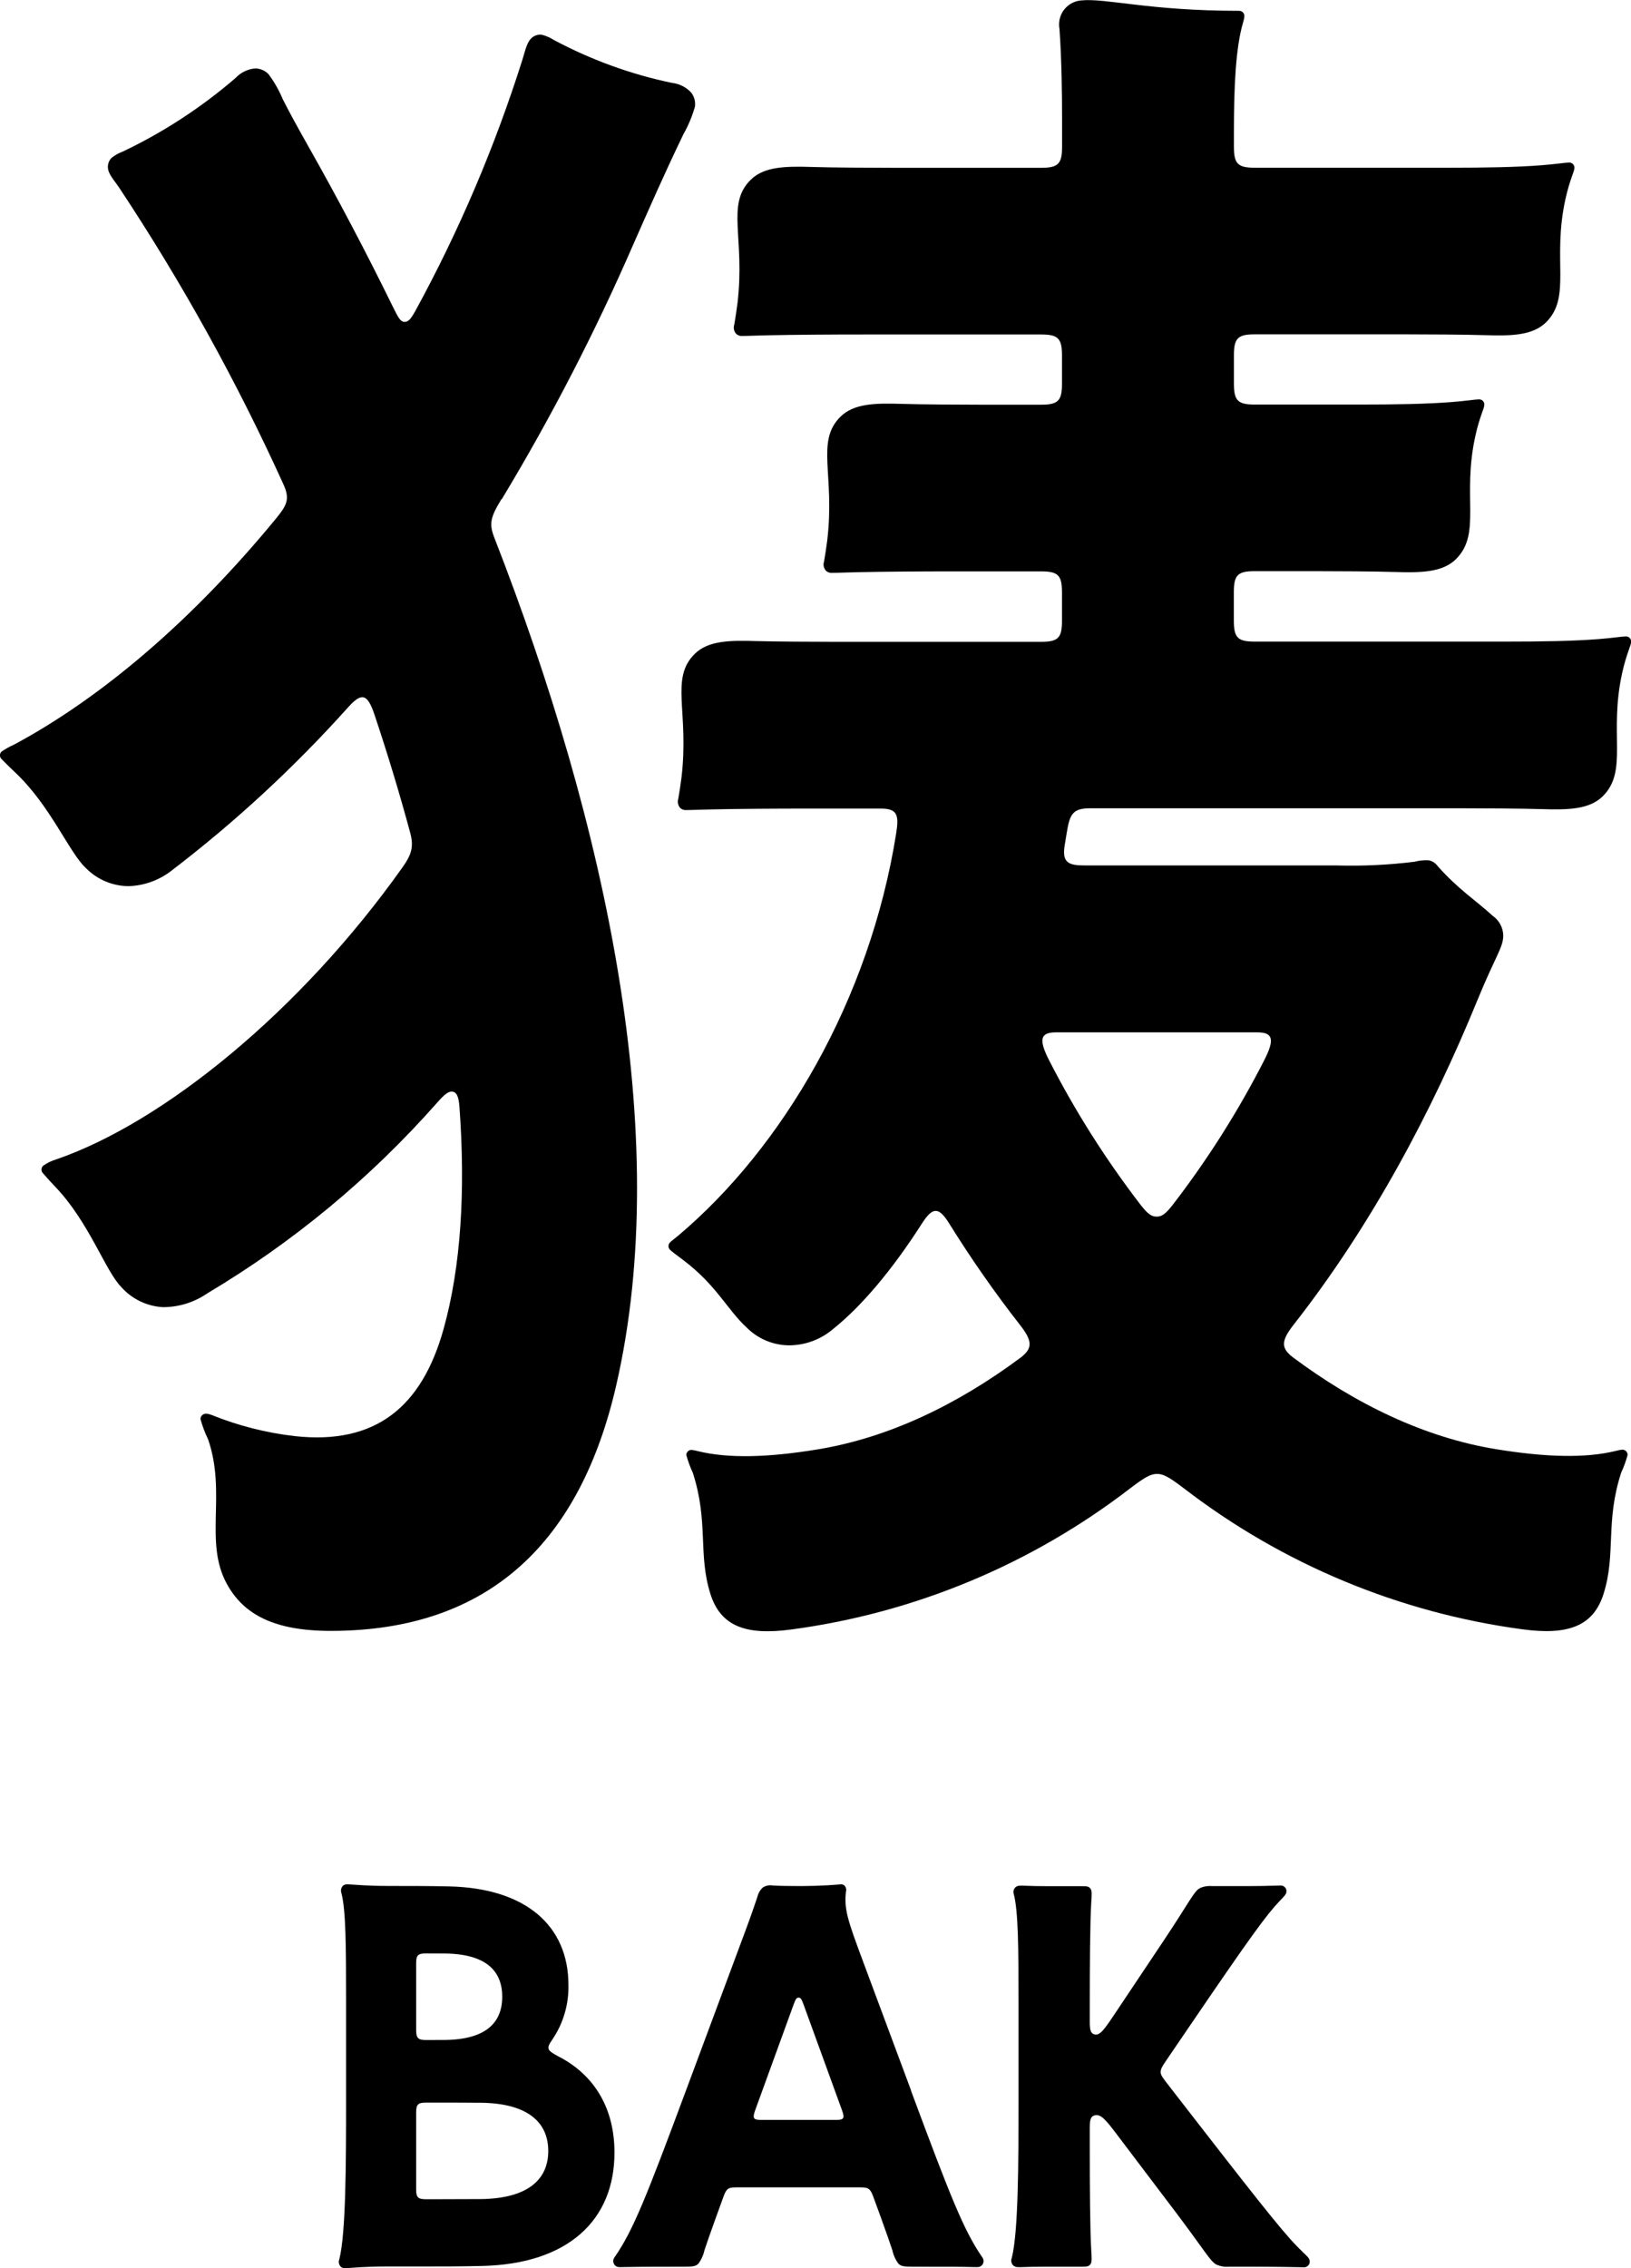
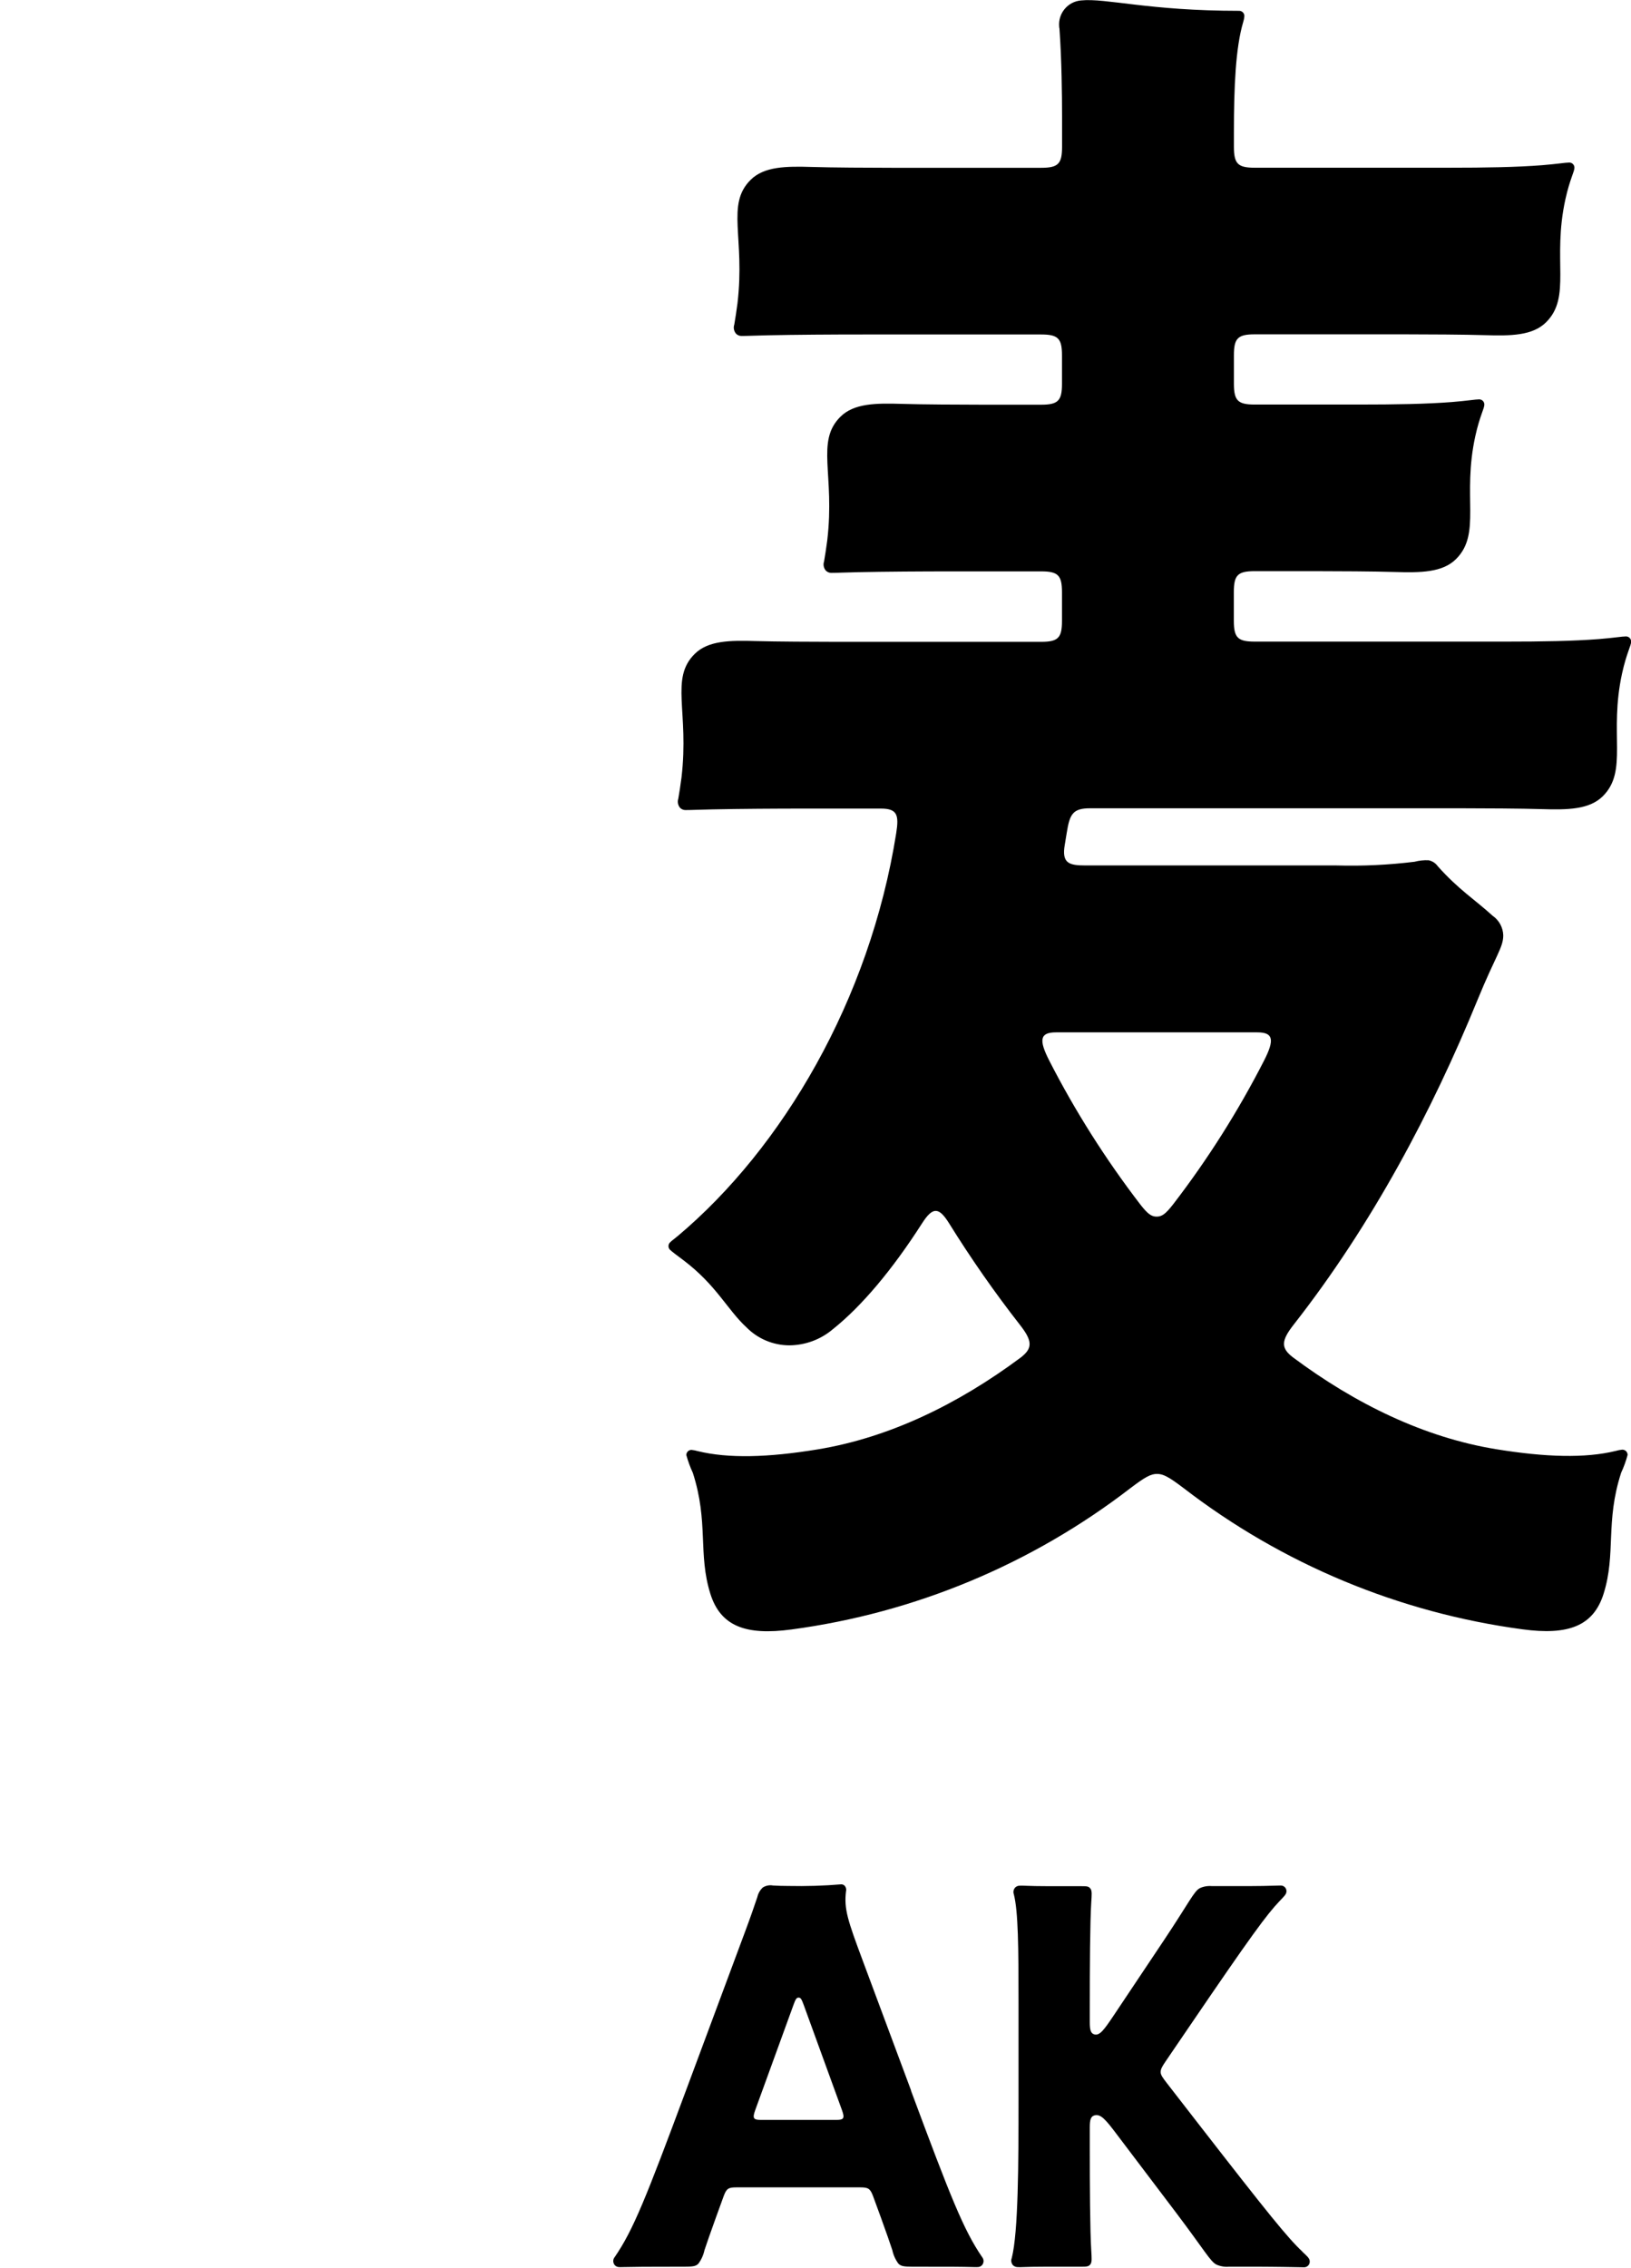
<svg xmlns="http://www.w3.org/2000/svg" id="_レイヤー_2" viewBox="0 0 219.99 305.91">
  <g id="_レイヤー_1-2">
    <path d="M218.79,195.51c-.29.03-.58.09-.86.17-4.09,1-9.42.86-16.17-.24-9.65-1.58-18.92-6.08-27.38-12.39-1.63-1.25-1.59-2.23.11-4.4,10.6-13.53,18.7-28.88,24.78-43.75,2.5-6.11,3.49-7.1,3.49-8.76-.03-1.06-.57-2.04-1.44-2.64-2.4-2.19-4.57-3.51-7.39-6.67-.29-.42-.74-.71-1.24-.81-.64-.03-1.28.04-1.89.2-3.49.43-7,.6-10.52.5h-33.86c-2.24,0-3.24-.29-2.8-2.81.09-.53.18-1.05.26-1.58.4-2.51.8-3.32,3.14-3.32h50.14c2.82,0,8.21.03,10.7.11,3.57.11,6.51.08,8.34-1.75,3.43-3.43.79-8.37,2.59-16.57.6-2.72,1.22-3.72,1.22-4.27,0-.39-.31-.7-.7-.7h0c-.51,0-1.64.2-3.66.36-3.42.27-7.59.34-12.6.34h-33.82c-2.28,0-2.81-.53-2.81-2.81v-3.88c0-2.28.53-2.81,2.81-2.81h8.13c2.82,0,8.21.03,10.7.11,3.56.11,6.51.08,8.34-1.75,3.43-3.43.79-8.37,2.59-16.57.6-2.72,1.22-3.72,1.22-4.26,0-.39-.31-.7-.7-.7h0c-.51,0-1.64.2-3.66.36-3.42.27-7.59.34-12.6.34h-14.01c-2.28,0-2.81-.53-2.81-2.81v-3.85c0-2.28.53-2.81,2.81-2.81h20.27c2.82,0,8.21.03,10.7.11,3.57.11,6.51.08,8.34-1.75,3.43-3.43.79-8.37,2.59-16.57.6-2.72,1.22-3.72,1.22-4.26,0-.39-.31-.7-.7-.7h0c-.51,0-1.64.2-3.66.36-3.42.27-7.59.34-12.6.34h-26.16c-2.28,0-2.81-.53-2.81-2.81v-2.01c0-6.08.23-11.36,1.24-14.78.09-.28.15-.56.17-.86,0-.39-.31-.7-.7-.7h0c-12.24,0-17.96-1.74-21.33-1.4-1.78.15-3.1,1.72-2.95,3.51,0,.1.02.2.04.29.3,4.23.35,8.99.35,11.8v4.16c0,2.28-.53,2.81-2.81,2.81h-20.17c-2.82,0-8.21-.03-10.7-.11-3.57-.11-6.51-.08-8.34,1.75-3.34,3.34-.71,7.72-1.76,16.65-.1.83-.33,2.27-.43,2.85-.15.43-.05.9.24,1.24.19.19.45.3.72.3.83,0,2.02-.06,3.58-.09,3.71-.08,8.62-.11,12.82-.11h24.03c2.28,0,2.81.53,2.81,2.81v3.85c0,2.28-.53,2.81-2.81,2.81h-8.05c-2.82,0-8.21-.03-10.7-.11-3.57-.11-6.51-.08-8.34,1.75-3.34,3.34-.71,7.72-1.76,16.65-.1.83-.33,2.27-.43,2.85-.15.43-.05.9.24,1.24.19.19.45.3.72.3.83,0,2.02-.06,3.58-.09,3.71-.08,8.62-.11,12.82-.11h11.92c2.28,0,2.81.53,2.81,2.81v3.88c0,2.28-.53,2.81-2.81,2.81h-27.71c-2.82,0-8.21-.03-10.7-.1-3.57-.11-6.51-.08-8.34,1.75-3.34,3.34-.71,7.72-1.76,16.65-.1.83-.33,2.27-.43,2.85-.14.43-.05.9.24,1.24.19.19.45.3.72.3.83,0,2.02-.06,3.58-.09,3.71-.08,8.62-.11,12.82-.11h9.96c2.21,0,2.46.85,2.07,3.32-3.57,22.52-15.36,42.45-29.42,54.29-.41.35-.84.65-1.09.9-.27.27-.28.72,0,.99,0,0,0,0,0,0,.27.27.78.63,1.81,1.41,4.48,3.39,5.91,6.67,8.52,9.07,1.53,1.54,3.61,2.41,5.78,2.41,2.15-.02,4.23-.79,5.87-2.19,3.85-3.07,8-7.99,12.02-14.27,1.43-2.23,2.25-2.23,3.64,0,2.94,4.73,6.13,9.31,9.56,13.7,1.7,2.17,1.73,3.15.11,4.4-8.46,6.3-17.73,10.8-27.38,12.39-6.75,1.11-12.08,1.24-16.17.24-.28-.08-.57-.14-.86-.17-.39,0-.7.31-.7.7h0c.23.82.52,1.63.88,2.4,2.15,6.67.67,10.9,2.36,16.3,1.38,4.4,4.8,5.65,10.94,4.82,16.66-2.23,32.45-8.82,45.76-19.09,1.94-1.47,2.71-1.89,3.55-1.89s1.61.42,3.55,1.89c13.31,10.26,29.09,16.84,45.75,19.07,6.14.83,9.57-.42,10.94-4.82,1.69-5.4.2-9.64,2.36-16.3.36-.77.65-1.58.87-2.4,0-.39-.3-.7-.69-.71,0,0,0,0-.01,0ZM170.5,143.03c-3.49,6.82-7.59,13.31-12.26,19.38-1.04,1.34-1.54,1.67-2.23,1.67s-1.19-.33-2.23-1.67c-4.66-6.08-8.77-12.56-12.26-19.38-1.41-2.77-1.28-3.8.91-3.8h27.16c2.19,0,2.32,1.03.91,3.8h0Z" />
-     <path d="M67.67,67.34c6.69-11.09,12.64-22.61,17.8-34.49,2.22-5.02,3.99-9.09,6.72-14.77.66-1.16,1.17-2.39,1.54-3.68.1-.67-.08-1.35-.48-1.89-.68-.75-1.61-1.22-2.61-1.33-5.57-1.16-10.94-3.12-15.96-5.8-.48-.31-1.01-.54-1.57-.69-.45-.07-.91.05-1.28.33-.76.57-.95,1.7-1.36,3.01-3.71,11.74-8.54,23.09-14.44,33.89-.53.94-.9,1.51-1.47,1.49s-.86-.61-1.54-1.98c-3.71-7.57-7.54-14.82-11.4-21.64-1.86-3.3-2.62-4.72-3.47-6.39-.51-1.22-1.16-2.37-1.95-3.42-.48-.48-1.12-.75-1.8-.75-1,.09-1.94.55-2.63,1.29-4.61,3.97-9.73,7.32-15.23,9.93-.54.2-1.04.48-1.49.84-.32.32-.5.76-.5,1.22,0,.95.83,1.75,1.59,2.9,8.41,12.7,15.8,26.04,22.09,39.91.93,2.03.43,2.86-1.04,4.66-11.2,13.63-23.49,24.12-35.31,30.45-.59.26-1.15.57-1.68.94-.27.27-.28.72,0,.99,0,0,0,0,0,0,.27.27.87.9,1.81,1.78,4.81,4.51,7.32,10.87,9.6,12.96,1.53,1.54,3.61,2.41,5.78,2.41,2.14-.08,4.2-.84,5.87-2.19,8.55-6.54,16.46-13.87,23.65-21.88,1.79-2,2.6-2.02,3.58.88,1.79,5.35,3.41,10.69,4.83,15.96.52,1.93.19,2.97-1.05,4.72-13.78,19.42-32.25,34.4-46.71,39.37-.62.18-1.2.47-1.73.84-.29.26-.32.7-.06.99,0,0,0,0,0,0,.25.28.82.95,1.71,1.88,4.55,4.78,6.7,11.26,8.86,13.48,1.44,1.63,3.47,2.61,5.64,2.73,2.14,0,4.22-.65,5.98-1.86,11.58-6.9,22.02-15.55,30.94-25.65,1.11-1.26,1.67-1.71,2.28-1.52.43.14.69.67.79,2,.83,11.32.21,21.54-2.14,29.98-2.92,10.46-9.12,15.65-20.08,14.44-3.83-.44-7.58-1.39-11.15-2.83-.73-.28-1.08-.24-1.35.03-.13.13-.21.31-.21.5.26.94.6,1.86,1.03,2.74,2.51,7.29-.58,13.8,2.52,19.48,2.27,4.16,6.43,6.35,14.02,6.35,21.59,0,33.71-12.22,38.51-33.13,7.73-33.65-1.42-75.77-16.43-114.27-.73-1.88-.59-2.72.95-5.24Z" />
    <path d="M122.89,281.94l-6.52-17.51c-2.02-5.42-2.55-6.97-2.26-9.36.07-.26,0-.55-.18-.75-.12-.12-.29-.19-.46-.19-2.38.2-4.78.27-7.17.22-.9,0-1.15-.02-2.04-.06-.48-.09-.98.01-1.39.28-.36.35-.61.79-.72,1.28-.4,1.2-.93,2.73-1.64,4.63l-7.99,21.47c-5.36,14.4-7.1,18.8-9.6,22.44-.28.32-.27.8.02,1.12.3.3.63.25,1.05.24,1.89-.04,3.1-.05,6.76-.05h1.46c1.25,0,1.63-.05,1.99-.41.4-.54.68-1.16.82-1.82.31-.94.84-2.45,1.55-4.42l1.03-2.84c.39-1.07.66-1.21,1.73-1.21h16.71c1.06,0,1.34.15,1.73,1.21l1.04,2.84c.71,1.96,1.24,3.48,1.55,4.42.14.66.42,1.28.82,1.82.36.35.74.41,1.99.41h1.46c3.66,0,4.87,0,6.76.05.42,0,.76.06,1.05-.24.29-.31.3-.79.02-1.12-2.49-3.65-4.23-8.04-9.59-22.45ZM112.81,285.9h-10.19c-1.03,0-1.15-.23-.74-1.36l5.15-14.16c.27-.74.4-.96.66-.97h.05c.26.01.39.23.66.97l5.15,14.16c.41,1.13.29,1.36-.74,1.36h0Z" />
-     <path d="M75.53,277.46c-1.32-.71-1.47-.9-1.54-1.17s.03-.54.57-1.32c1.44-2.15,2.17-4.7,2.11-7.28,0-7.91-5.68-13.05-16.11-13.28-2.87-.06-5.12-.06-8.14-.06-1.57,0-2.53-.05-3.4-.09-1.15-.06-1.78-.13-2.25-.13-.2,0-.4.08-.54.22-.24.27-.3.66-.17.99.59,2.37.62,6.99.62,14.7v13.05c0,8.86-.03,18.09-.91,21.6-.14.33-.07.72.17.99.14.14.34.22.54.22.47,0,1.1-.08,2.25-.14.88-.04,1.83-.09,3.4-.09h4.14c3.34,0,5.58,0,8.76-.07,11.6-.27,17.85-6.18,17.85-15.29,0-5.78-2.53-10.28-7.34-12.86ZM56.13,264.77c0-1.07.25-1.32,1.32-1.32s2.01,0,2.56.01c5.49.06,7.73,2.3,7.73,5.83s-2.24,5.77-7.73,5.83c-.56,0-1.54.01-2.56.01s-1.32-.25-1.32-1.32v-9.04ZM64.84,296.58c-1.4.01-4.86.02-6.34.02h-1.05c-1.07,0-1.32-.25-1.32-1.32v-10.39c0-1.07.25-1.32,1.32-1.32h1.05c1.47,0,4.94,0,6.34.02,6.26.06,9.11,2.58,9.11,6.5s-2.85,6.42-9.11,6.49Z" />
    <path d="M175.66,303.66c-1.96-1.83-4.63-5.14-13.9-17.08l-4.42-5.7c-.53-.69-.79-1.05-.79-1.43s.17-.71.66-1.43l3.18-4.67c8.41-12.36,10.45-15.12,12.21-16.97.67-.7.92-.93.92-1.33,0-.42-.34-.76-.76-.76h0c-.44,0-1.16.04-2.41.06-1.12.02-2.38.02-3.57.02h-3.31c-.56-.05-1.13.04-1.64.28-.79.41-1.42,1.9-4.87,7.07l-6.78,10.15c-1.26,1.88-1.86,2.7-2.57,2.5-.49-.13-.62-.6-.62-1.64v-2.02c0-5.23.03-11.42.2-14.15.06-.96.14-1.6-.15-1.9-.24-.27-.45-.28-1.32-.28h-4.34c-2.86,0-3.38-.11-3.92-.06-.2.01-.38.1-.53.24-.23.25-.3.61-.18.92.59,2.37.63,7.05.63,14.76v12.82c0,8.87-.03,17.95-.91,21.46-.14.34-.07.72.17.99.15.14.34.22.54.24.54.05.98-.05,3.76-.05h4.78c.86,0,1.07-.01,1.32-.28.28-.3.2-.94.15-1.9-.17-2.73-.2-8.92-.2-14.15v-2.45c0-1.05.13-1.51.68-1.64.81-.19,1.49.62,2.91,2.5l8,10.57c3.91,5.17,4.67,6.66,5.5,7.07.52.23,1.1.33,1.67.28h4.07c1.17,0,2.05.02,3.28.03,1.65.02,2.36.05,2.8.05.42,0,.76-.34.76-.76h0c0-.44-.28-.66-1.01-1.35Z" />
  </g>
</svg>